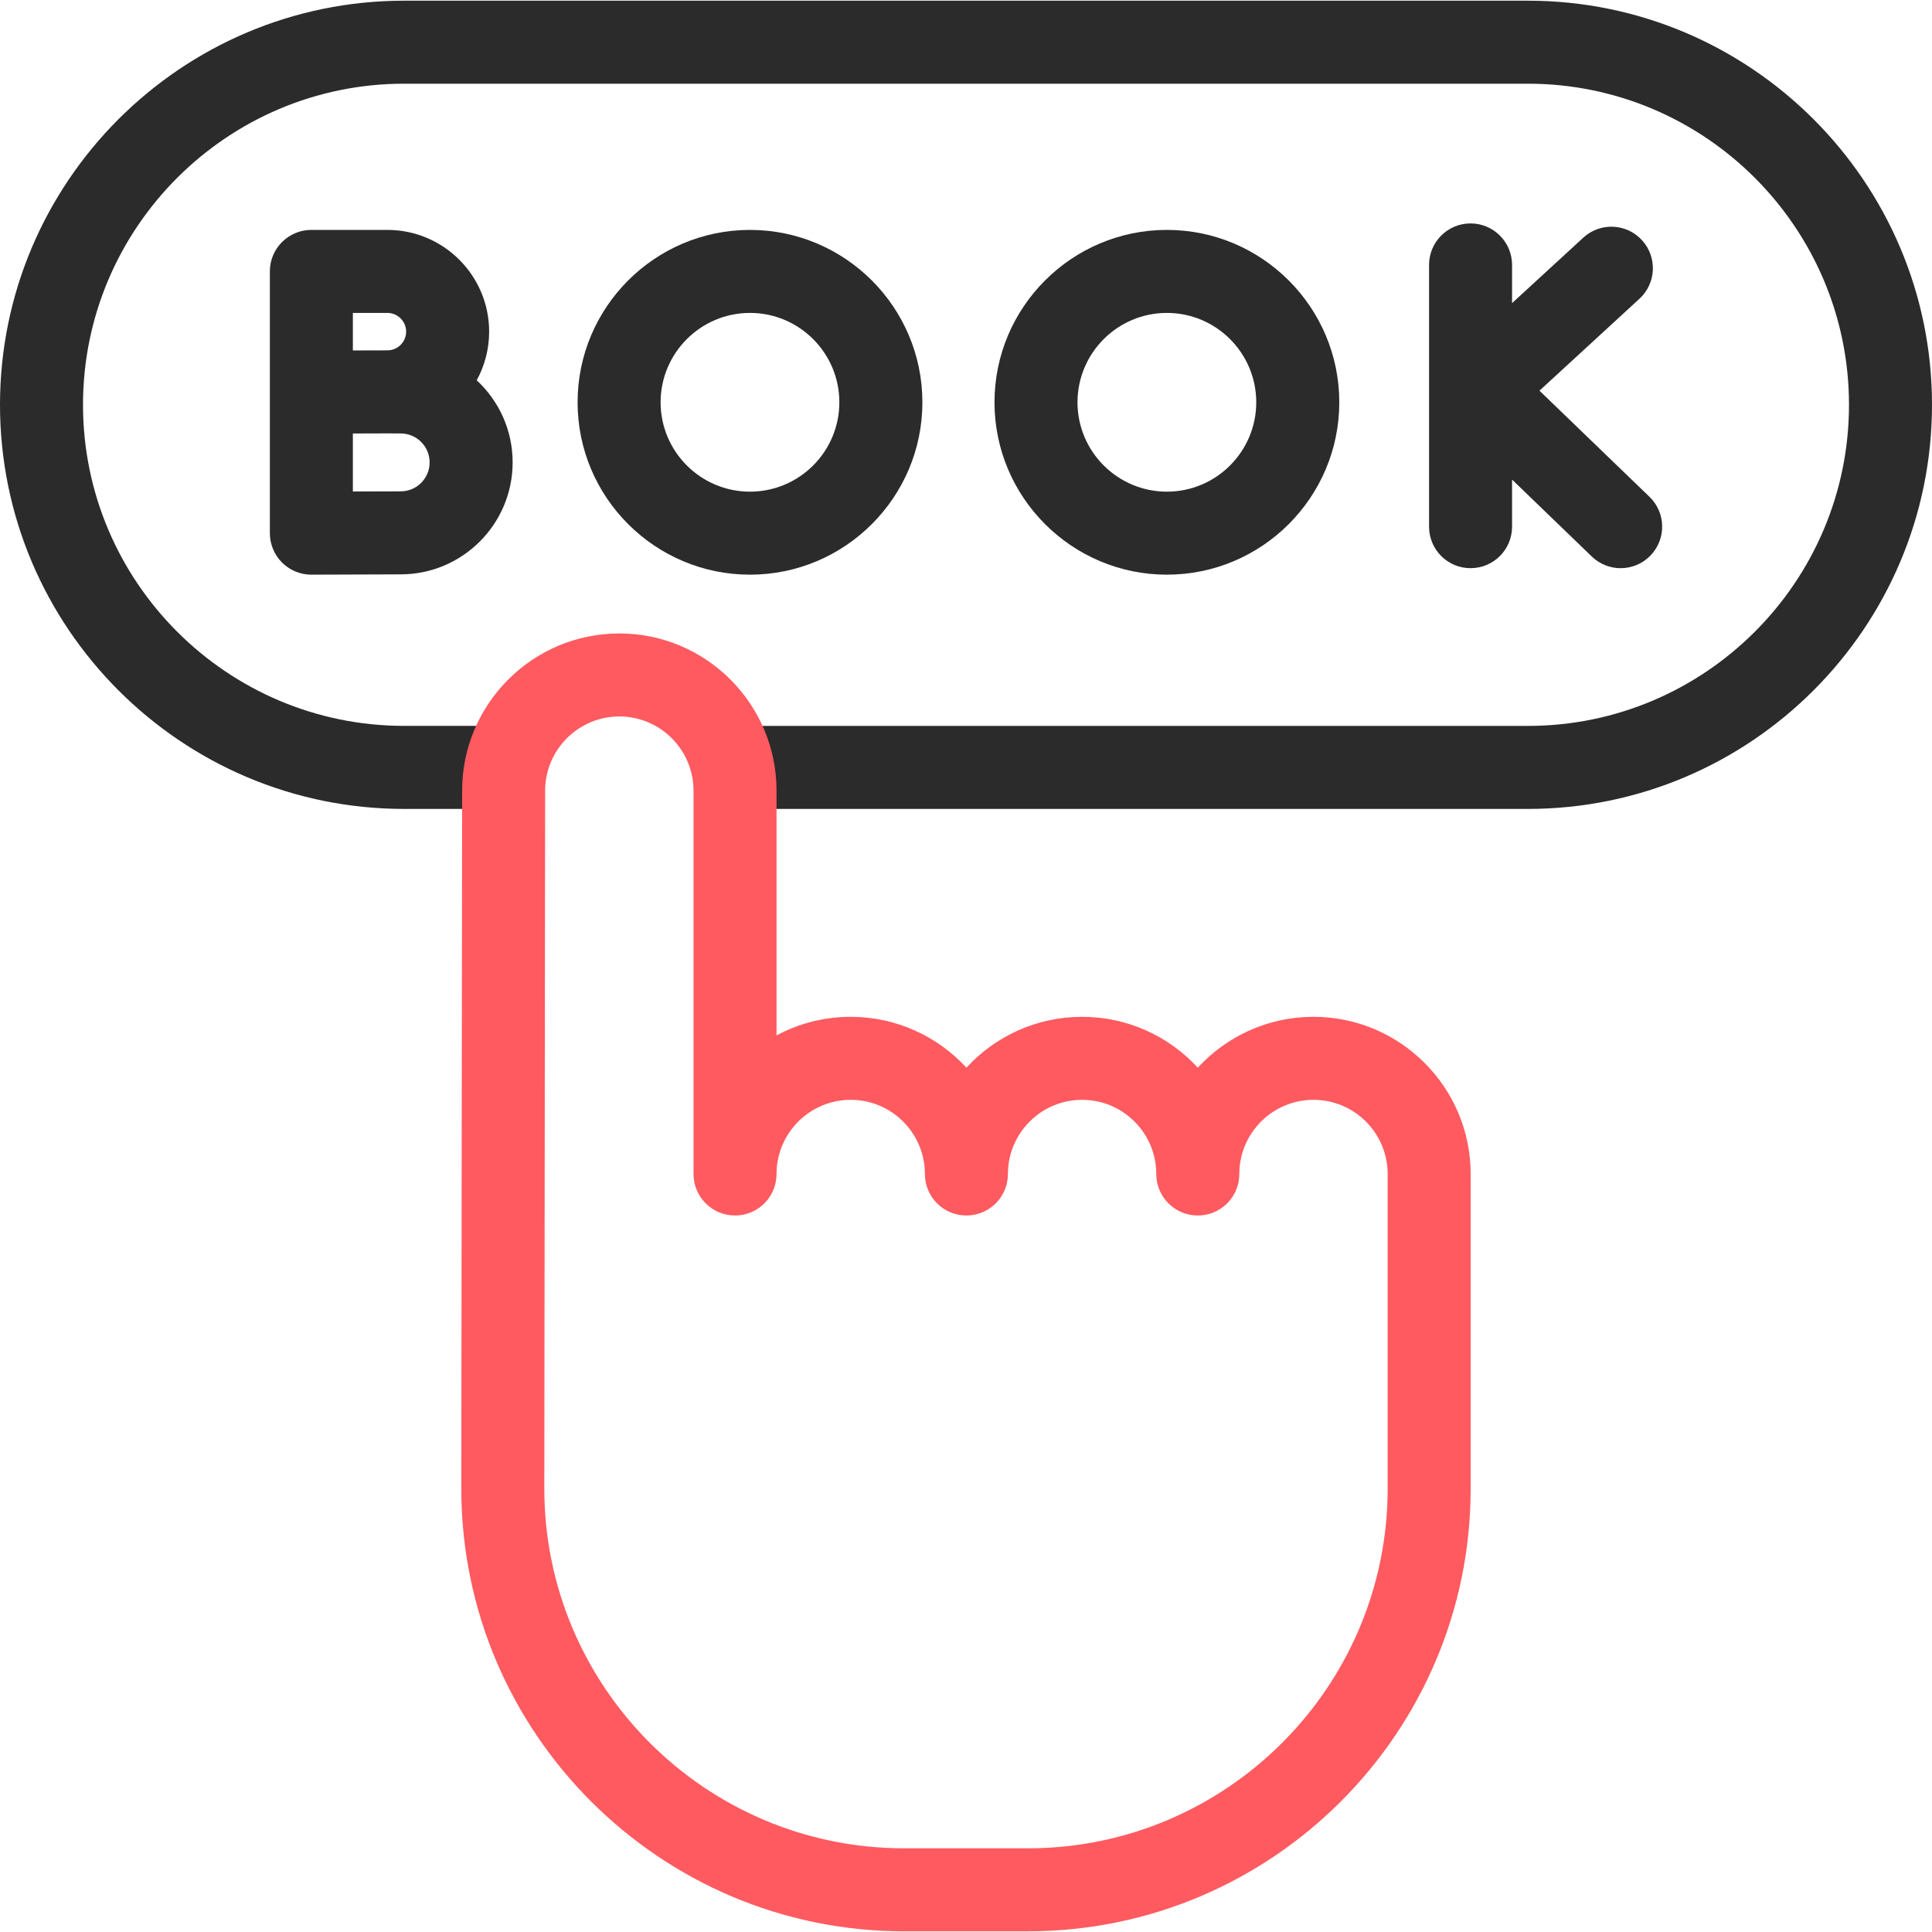
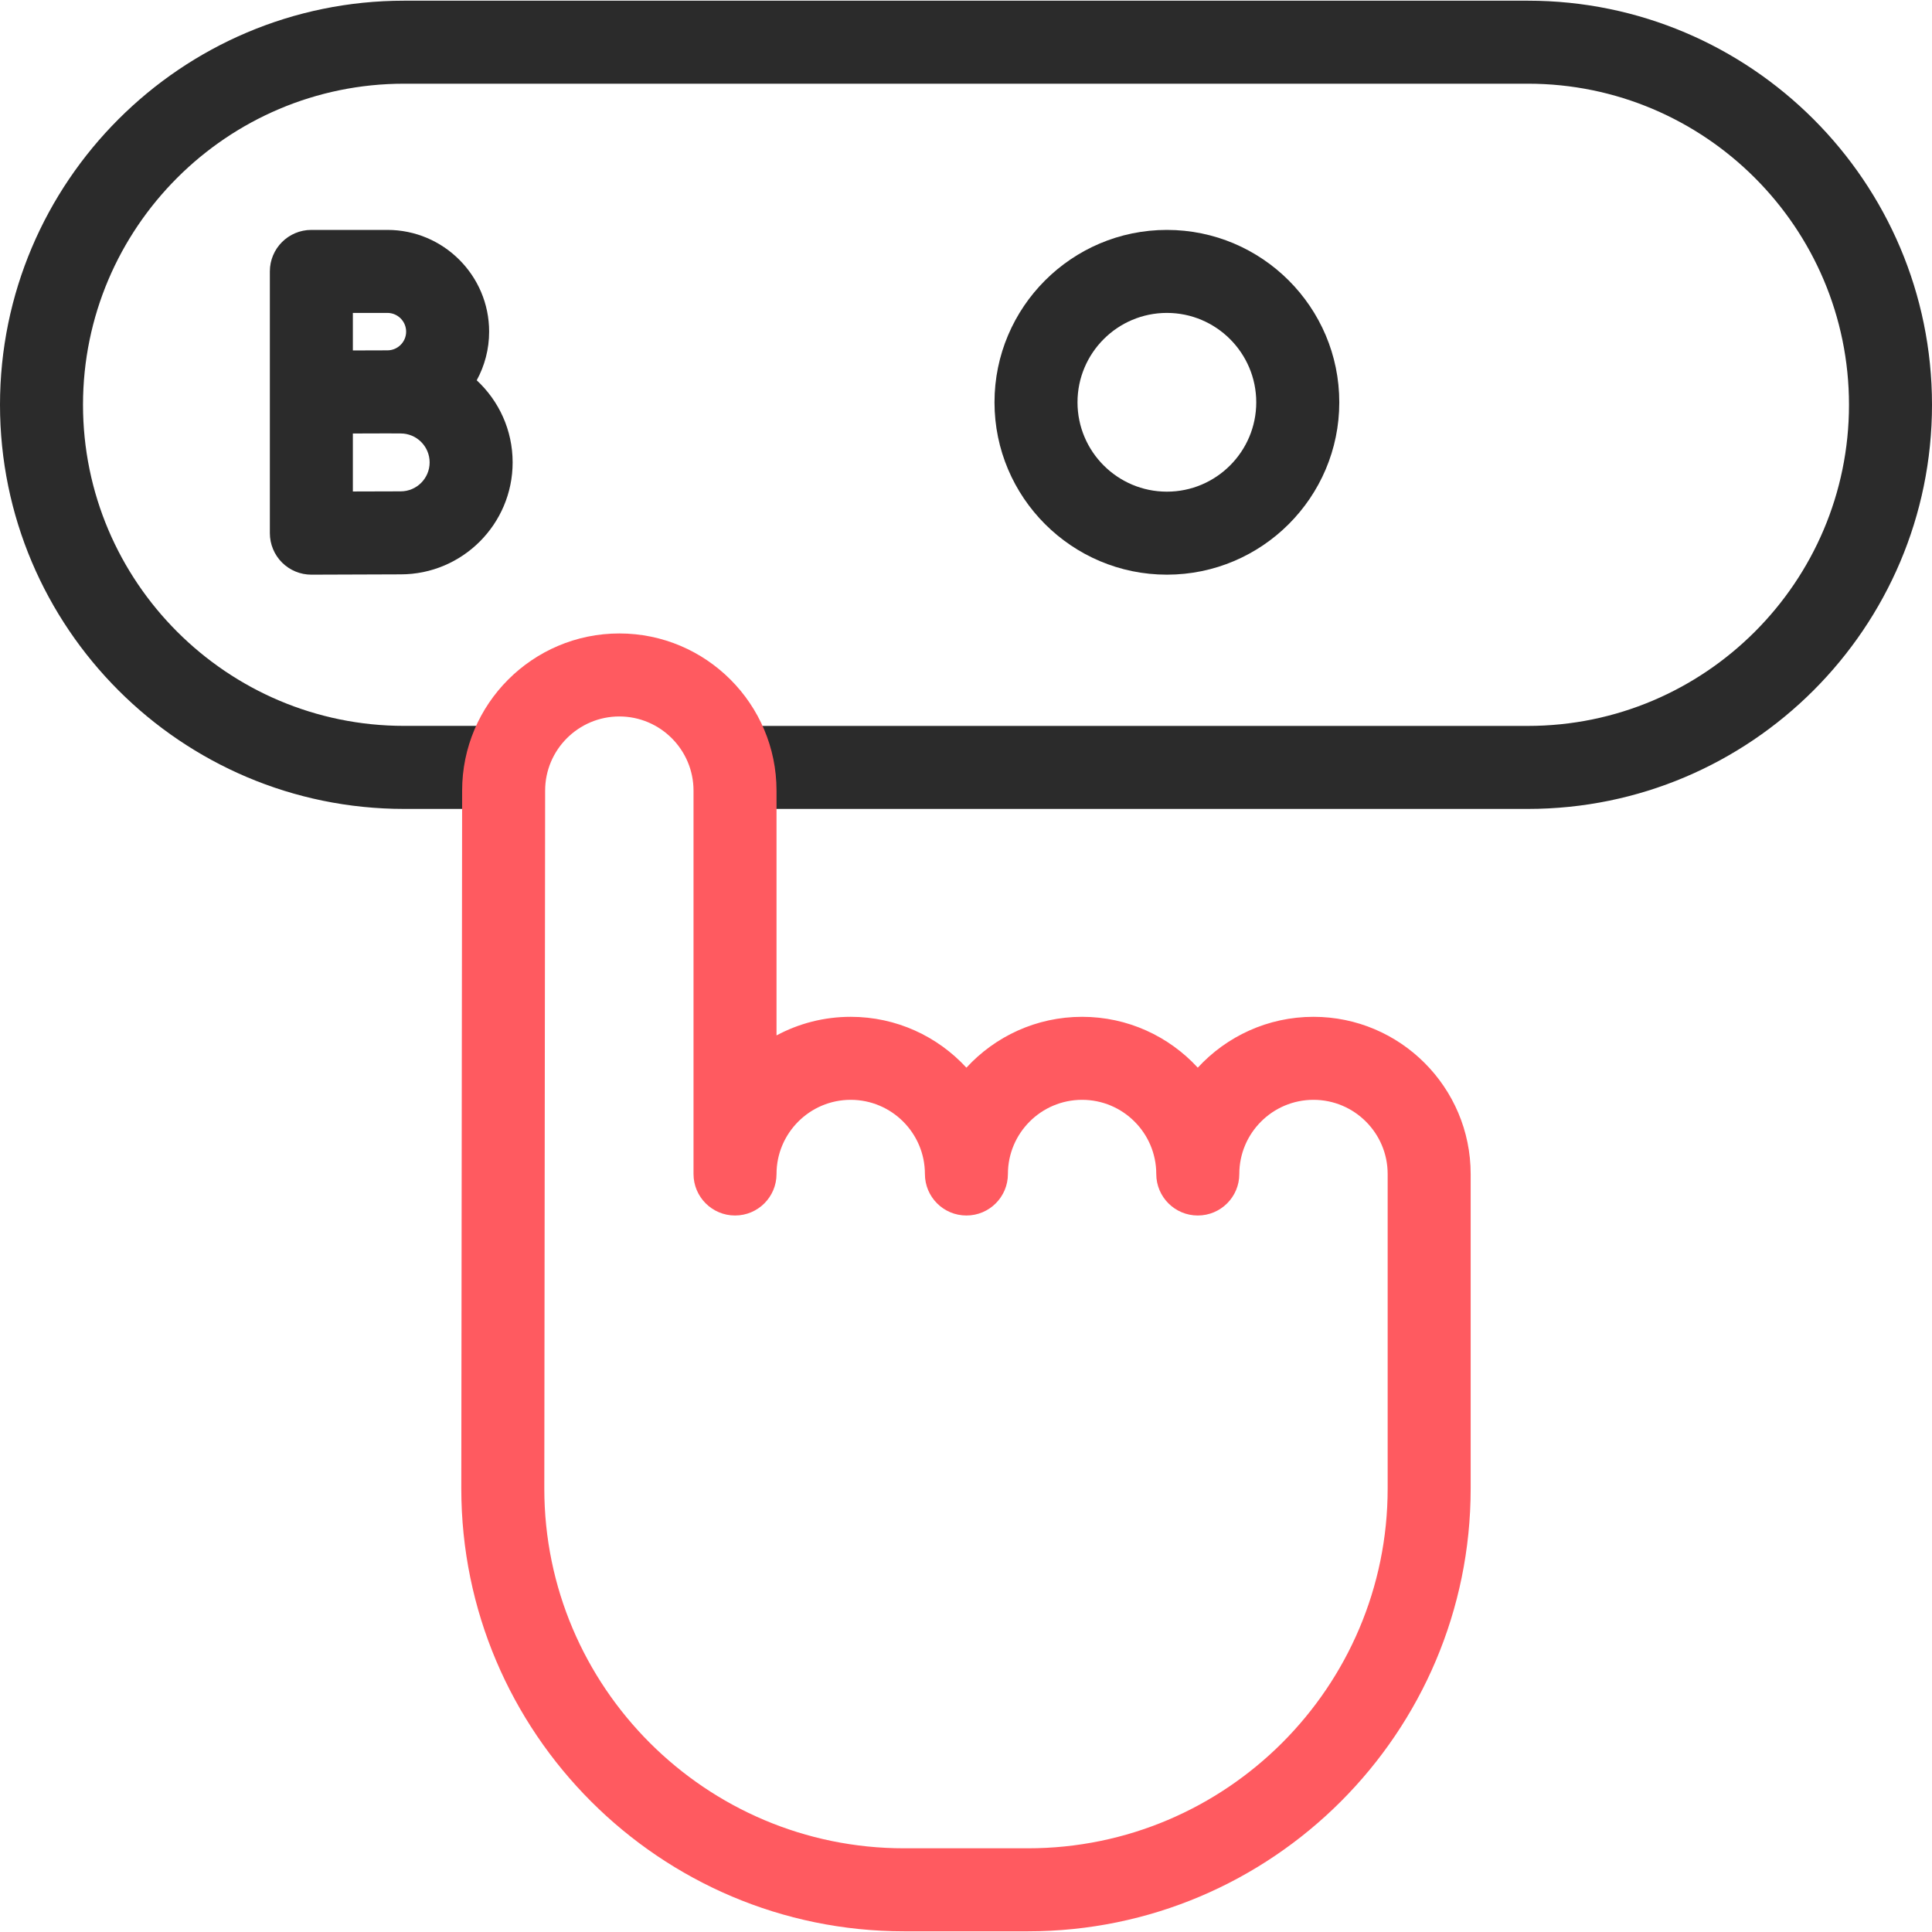
<svg xmlns="http://www.w3.org/2000/svg" width="56" height="56" viewBox="0 0 56 56" fill="none">
  <g clip-path="url(#clip0_7404_1015)">
    <path d="M44.286 23.447H21.737C21.073 23.447 20.534 22.908 20.534 22.244C20.534 21.579 21.073 21.041 21.737 21.041H44.286C49.419 21.041 53.594 16.865 53.594 11.733C53.594 6.601 49.419 2.426 44.286 2.426H11.714C6.582 2.426 2.406 6.601 2.406 11.733C2.406 16.865 6.582 21.04 11.714 21.04H14.157C14.822 21.04 15.36 21.579 15.36 22.244C15.36 22.908 14.822 23.447 14.157 23.447H11.714C5.255 23.447 0 18.192 0 11.733C0 5.274 5.255 0.02 11.714 0.02H44.286C50.745 0.02 56 5.274 56 11.733C56 18.192 50.745 23.447 44.286 23.447Z" fill="#2B2B2B" />
-     <path d="M47.811 14.4L44.622 11.324L47.52 8.66C48.01 8.211 48.042 7.449 47.592 6.96C47.142 6.471 46.381 6.439 45.892 6.889L43.828 8.786V7.679C43.828 7.014 43.289 6.476 42.625 6.476C41.96 6.476 41.422 7.014 41.422 7.679V15.266C41.422 15.931 41.96 16.469 42.625 16.469C43.289 16.469 43.828 15.931 43.828 15.266V13.901L46.14 16.132C46.374 16.357 46.675 16.469 46.975 16.469C47.291 16.469 47.605 16.346 47.841 16.101C48.303 15.623 48.289 14.861 47.811 14.4Z" fill="#2B2B2B" />
    <path d="M13.818 11.023C14.047 10.604 14.178 10.123 14.178 9.613C14.178 7.987 12.855 6.664 11.229 6.664H9.025C8.361 6.664 7.822 7.202 7.822 7.867V11.361V11.366V15.454C7.822 15.774 7.95 16.081 8.176 16.307C8.402 16.531 8.707 16.657 9.025 16.657C9.027 16.657 9.029 16.657 9.031 16.657C9.031 16.657 11.056 16.648 11.614 16.648C13.403 16.648 14.859 15.192 14.859 13.403C14.859 12.463 14.458 11.616 13.818 11.023ZM10.228 9.07H11.229C11.528 9.07 11.772 9.314 11.772 9.613C11.772 9.912 11.528 10.155 11.229 10.155C11.035 10.155 10.635 10.157 10.228 10.158V9.07ZM11.614 14.242C11.353 14.242 10.774 14.244 10.228 14.246V12.565C10.63 12.563 11.026 12.562 11.222 12.562L11.614 12.564C12.077 12.564 12.453 12.94 12.453 13.403C12.453 13.866 12.077 14.242 11.614 14.242Z" fill="#2B2B2B" />
    <path d="M33.823 16.657C31.068 16.657 28.826 14.416 28.826 11.661C28.826 8.905 31.067 6.664 33.823 6.664C36.578 6.664 38.82 8.905 38.82 11.661C38.82 14.416 36.578 16.657 33.823 16.657ZM33.823 9.07C32.394 9.07 31.232 10.232 31.232 11.661C31.232 13.089 32.394 14.251 33.823 14.251C35.251 14.251 36.413 13.089 36.413 11.661C36.413 10.232 35.251 9.07 33.823 9.07Z" fill="#2B2B2B" />
-     <path d="M21.739 16.657C18.984 16.657 16.742 14.416 16.742 11.661C16.742 8.905 18.983 6.664 21.739 6.664C24.494 6.664 26.736 8.905 26.736 11.661C26.736 14.416 24.494 16.657 21.739 16.657ZM21.739 9.07C20.31 9.07 19.148 10.232 19.148 11.661C19.148 13.089 20.31 14.251 21.739 14.251C23.167 14.251 24.329 13.089 24.329 11.661C24.329 10.232 23.167 9.07 21.739 9.07Z" fill="#2B2B2B" />
    <path d="M29.795 55.98H26.204C19.128 55.98 13.371 50.223 13.371 43.147L13.395 22.916C13.395 20.405 15.439 18.361 17.952 18.361C20.464 18.361 22.508 20.405 22.508 22.917V30.012C23.149 29.668 23.881 29.473 24.658 29.473C25.983 29.473 27.178 30.041 28.012 30.947C28.845 30.041 30.04 29.473 31.365 29.473C32.69 29.473 33.885 30.041 34.718 30.947C35.552 30.041 36.747 29.473 38.072 29.473C40.584 29.473 42.628 31.517 42.628 34.029V43.147C42.628 50.223 36.871 55.98 29.795 55.98ZM17.952 20.767C16.766 20.767 15.801 21.732 15.801 22.917L15.777 43.148C15.777 48.896 20.455 53.574 26.204 53.574H29.795C35.544 53.574 40.222 48.896 40.222 43.147V34.029C40.222 32.843 39.257 31.879 38.072 31.879C36.886 31.879 35.922 32.843 35.922 34.029C35.922 34.694 35.383 35.232 34.718 35.232C34.054 35.232 33.515 34.694 33.515 34.029C33.515 32.843 32.551 31.879 31.365 31.879C30.179 31.879 29.215 32.843 29.215 34.029C29.215 34.694 28.676 35.232 28.012 35.232C27.347 35.232 26.809 34.694 26.809 34.029C26.809 32.843 25.844 31.879 24.658 31.879C23.473 31.879 22.508 32.843 22.508 34.029C22.508 34.694 21.97 35.232 21.305 35.232C20.641 35.232 20.102 34.694 20.102 34.029V22.917C20.102 21.732 19.137 20.767 17.952 20.767Z" fill="#FF5A60" />
  </g>
  <defs>
    <clipPath id="clip0_7404_1015">
      <rect width="56" height="56" fill="white" />
    </clipPath>
  </defs>
</svg>